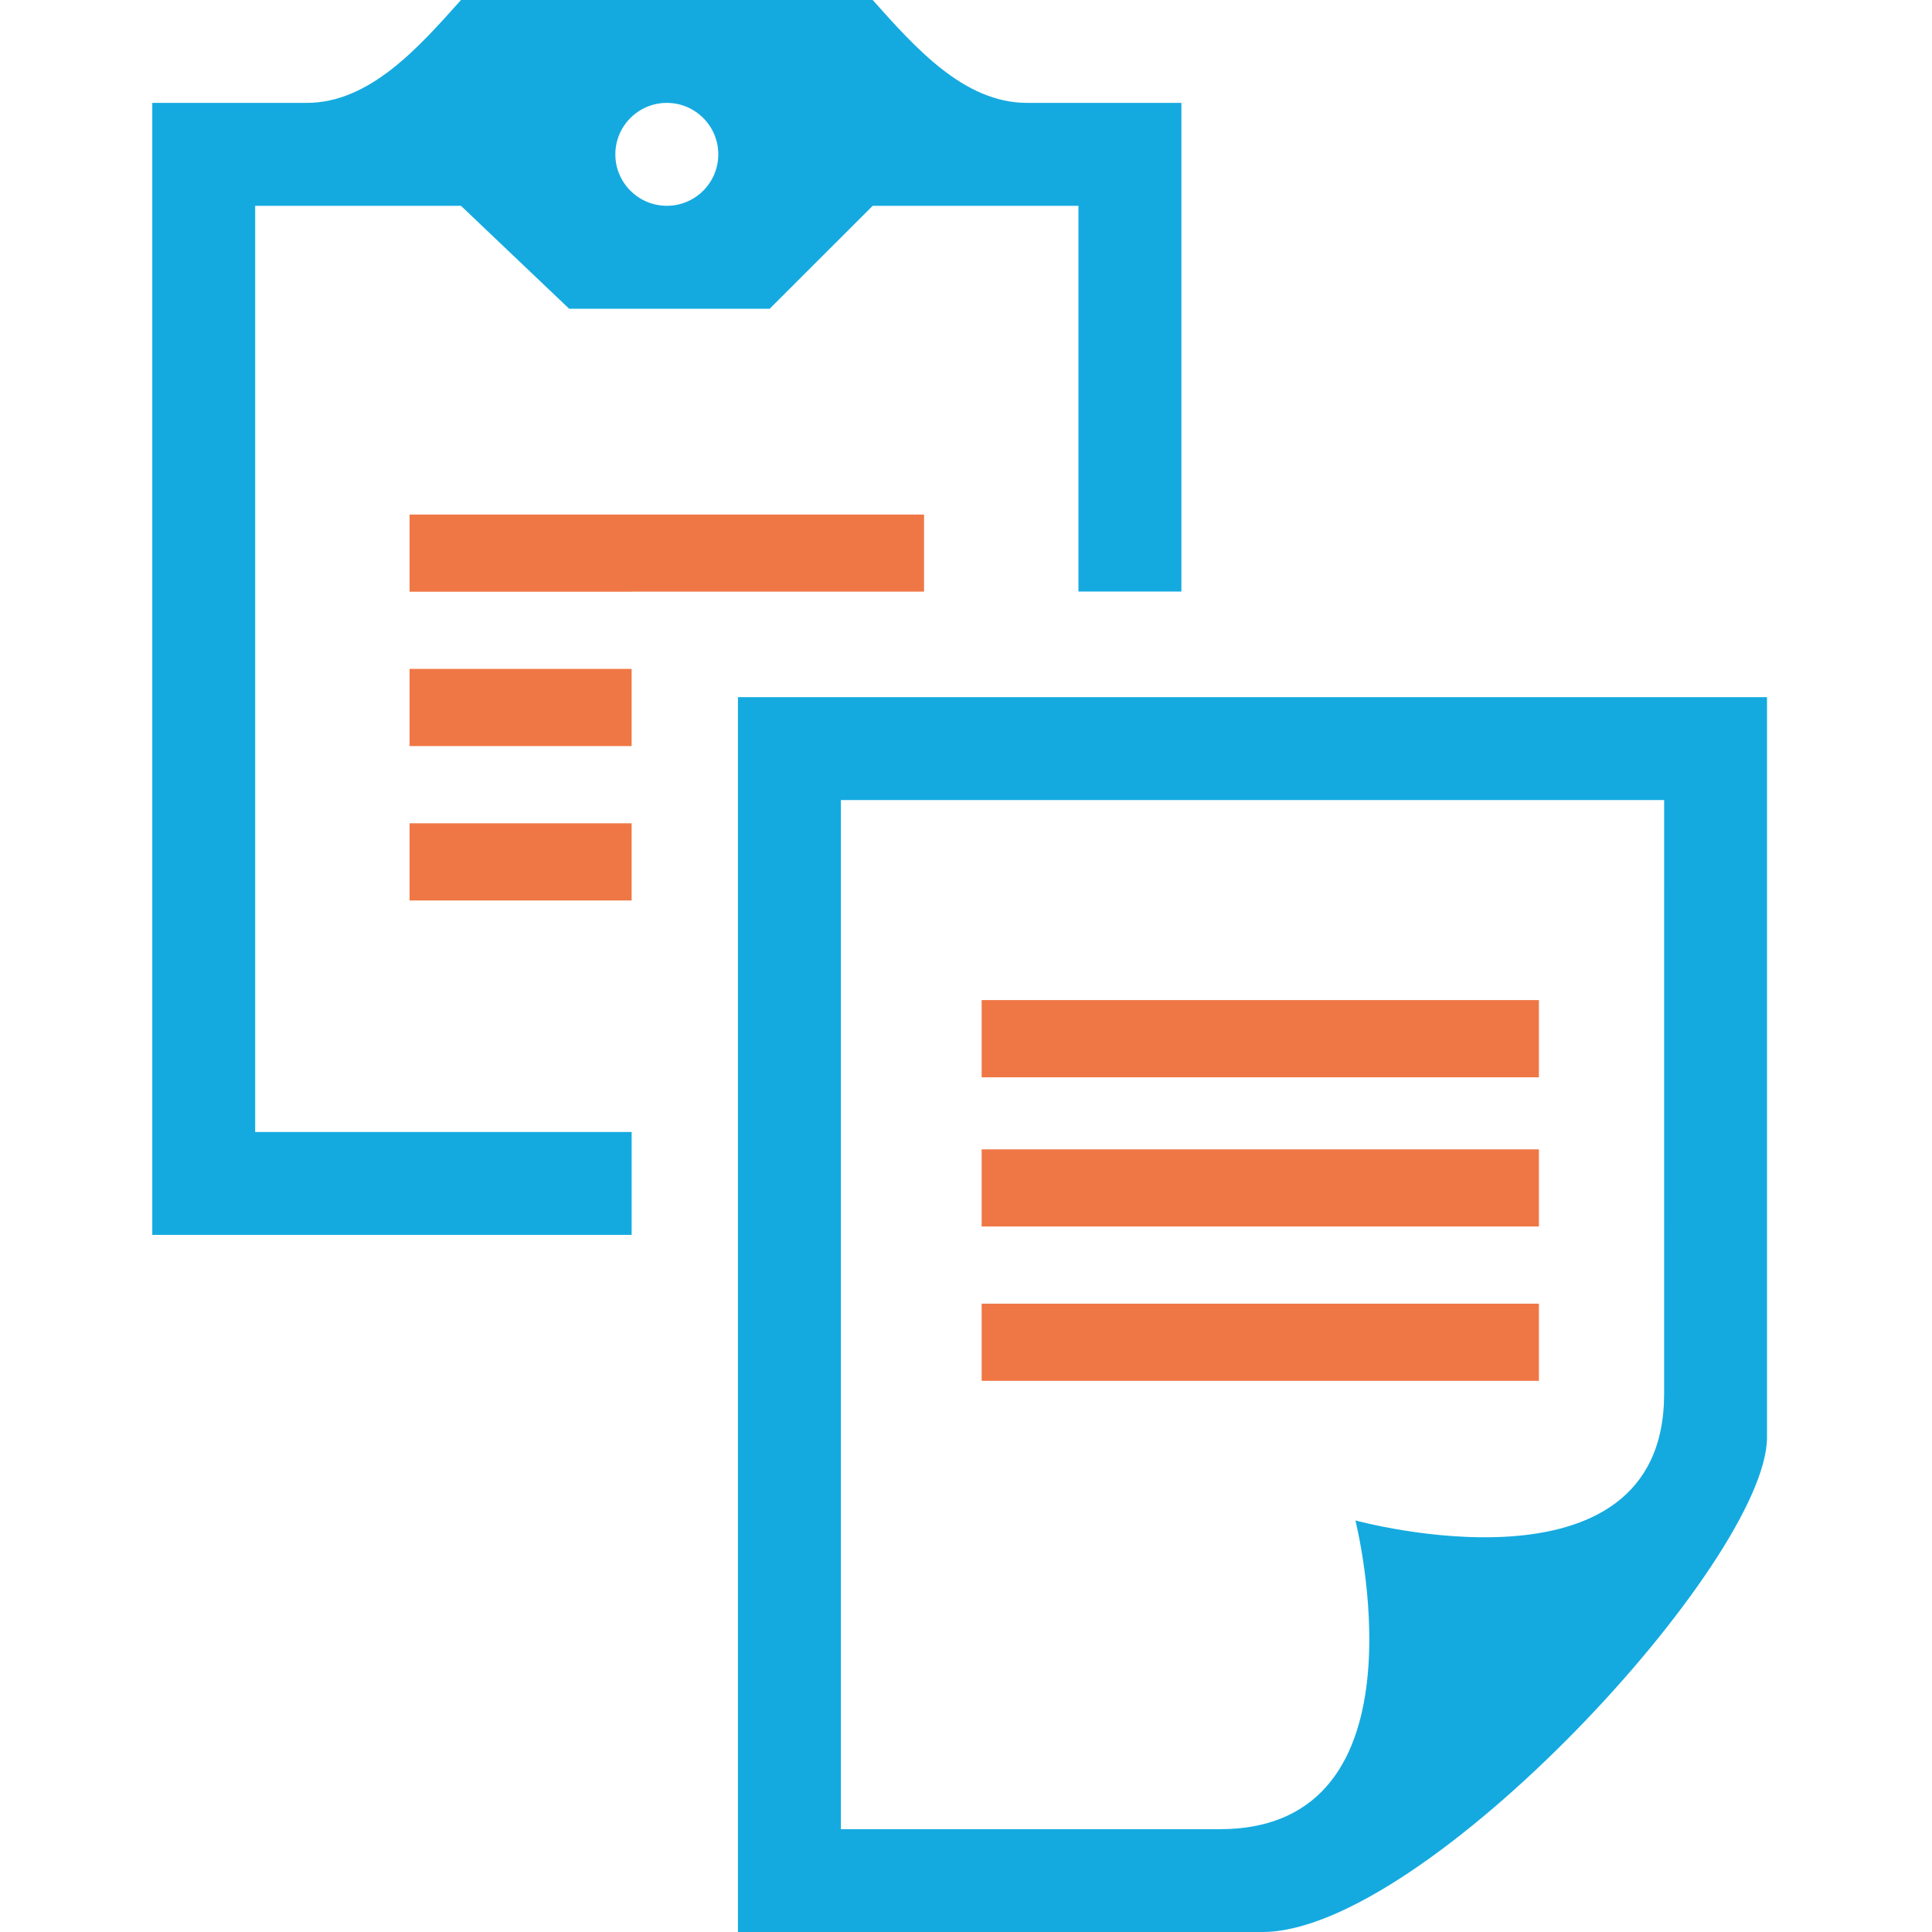
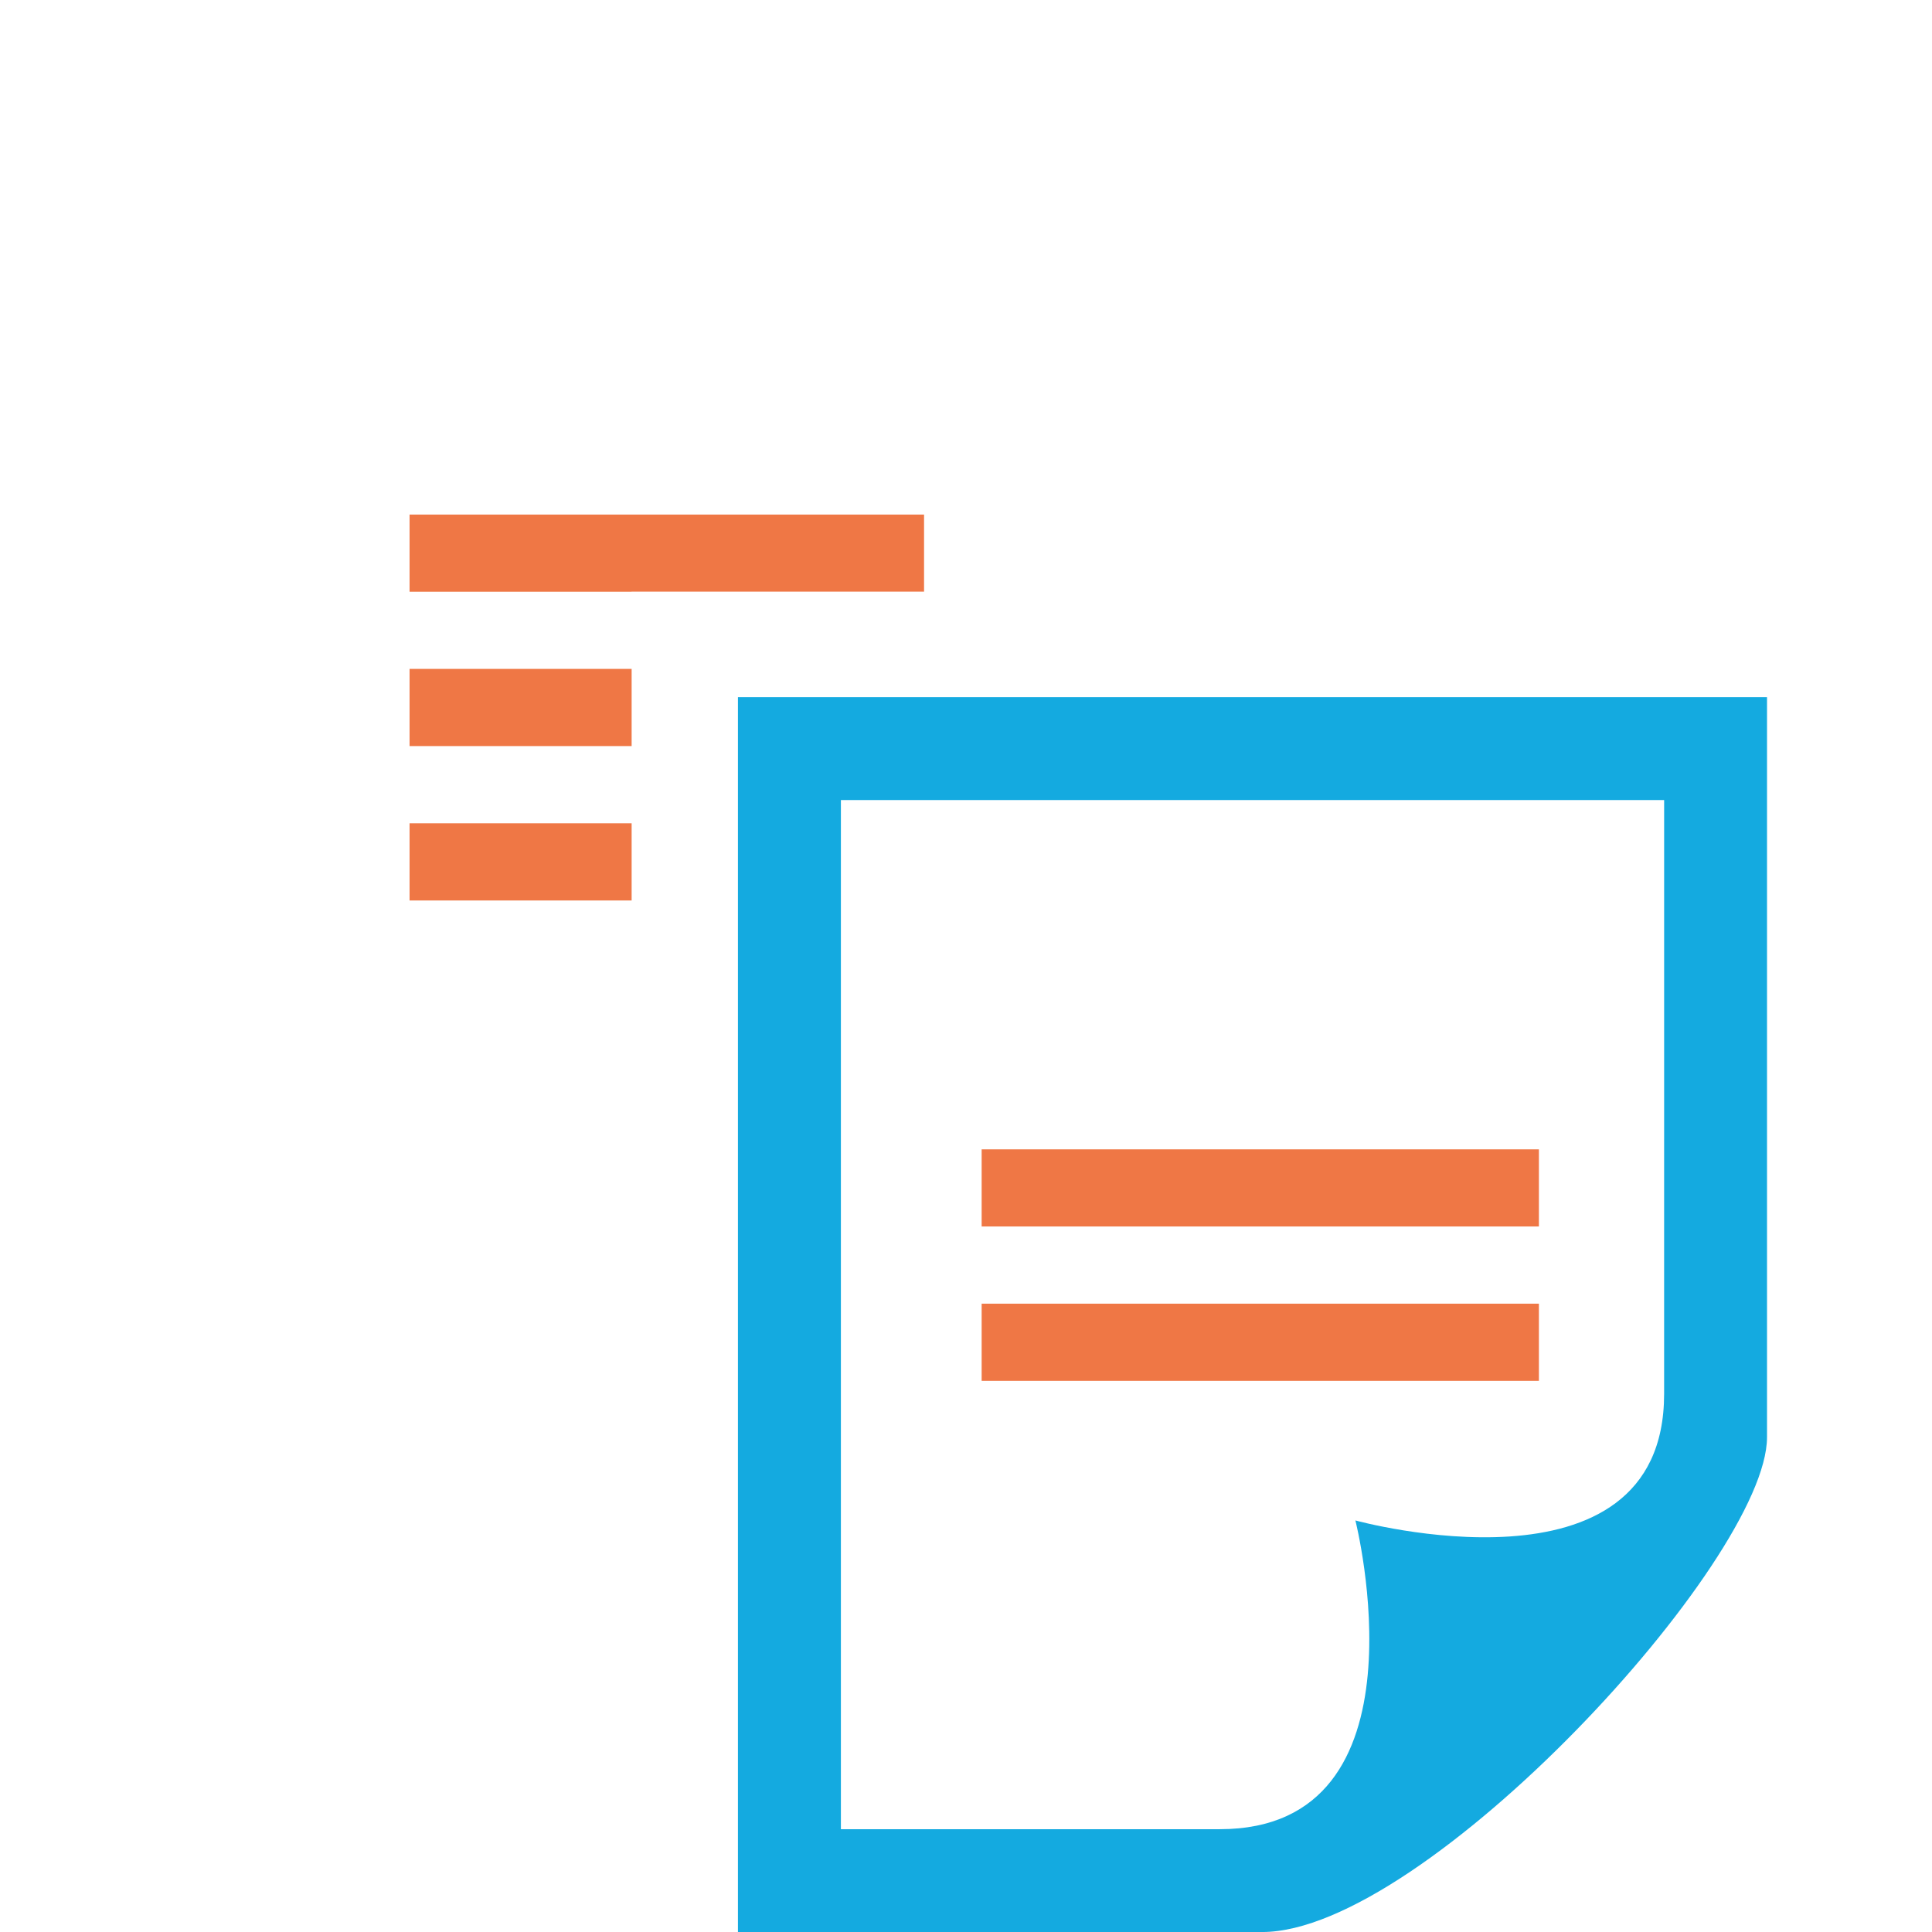
<svg xmlns="http://www.w3.org/2000/svg" version="1.1" id="Ebene_1" x="0px" y="0px" width="90px" height="90px" viewBox="0.354 0.354 90 90" enable-background="new 0.354 0.354 90 90" xml:space="preserve">
-   <path fill="#14AAE0" d="M12.241,53.087V9.942h9.587l5.039,4.794h9.343l4.796-4.794h9.586v17.969h4.796V5.147h-7.19  c-2.95,0-5.228-2.599-7.191-4.793H21.829c-1.964,2.195-4.243,4.793-7.191,4.793h-7.19V57.88h22.33v-4.793H12.241z M31.417,5.147  c1.324,0,2.398,1.074,2.398,2.397c0,1.324-1.074,2.397-2.398,2.397c-1.323,0-2.398-1.074-2.398-2.397  C29.02,6.221,30.094,5.147,31.417,5.147z" />
  <polygon fill="#EF7745" points="43.4,27.911 43.4,24.324 19.433,24.324 19.433,27.919 29.777,27.919 29.777,27.911 " />
  <rect x="29.777" y="27.911" fill="#EF7745" width="13.623" height="0.007" />
  <rect x="19.433" y="31.514" fill="#EF7745" width="10.345" height="3.595" />
  <rect x="19.433" y="38.706" fill="#EF7745" width="10.345" height="3.596" />
  <path fill="#14AAE0" d="M65.861,32.831H38.816h-3.191H34.73v2.69v7.243v24.927v22.664h24.422c7.581,0,23.516-17.312,23.516-23.048  V32.831H65.861z M77.875,65.29c0,9.847-14.381,5.892-14.381,5.892s3.637,14.383-6.322,14.383c-4.476,0-1.123,0-17.646,0V67.691  V37.624h26.336h12.014C77.875,37.624,77.875,60.86,77.875,65.29z" />
  <polygon fill="#EF7745" points="65.861,61.084 49.865,61.084 46.083,61.084 46.083,64.679 65.861,64.679 72.042,64.679   72.042,61.084 " />
  <polygon fill="#EF7745" points="65.861,53.895 57.058,53.895 46.083,53.895 46.083,57.488 53.277,57.488 65.861,57.488   72.042,57.488 72.042,53.895 " />
-   <polygon fill="#EF7745" points="65.861,46.942 63.836,46.942 46.083,46.942 46.083,50.539 65.861,50.539 72.042,50.539   72.042,46.942 " />
</svg>